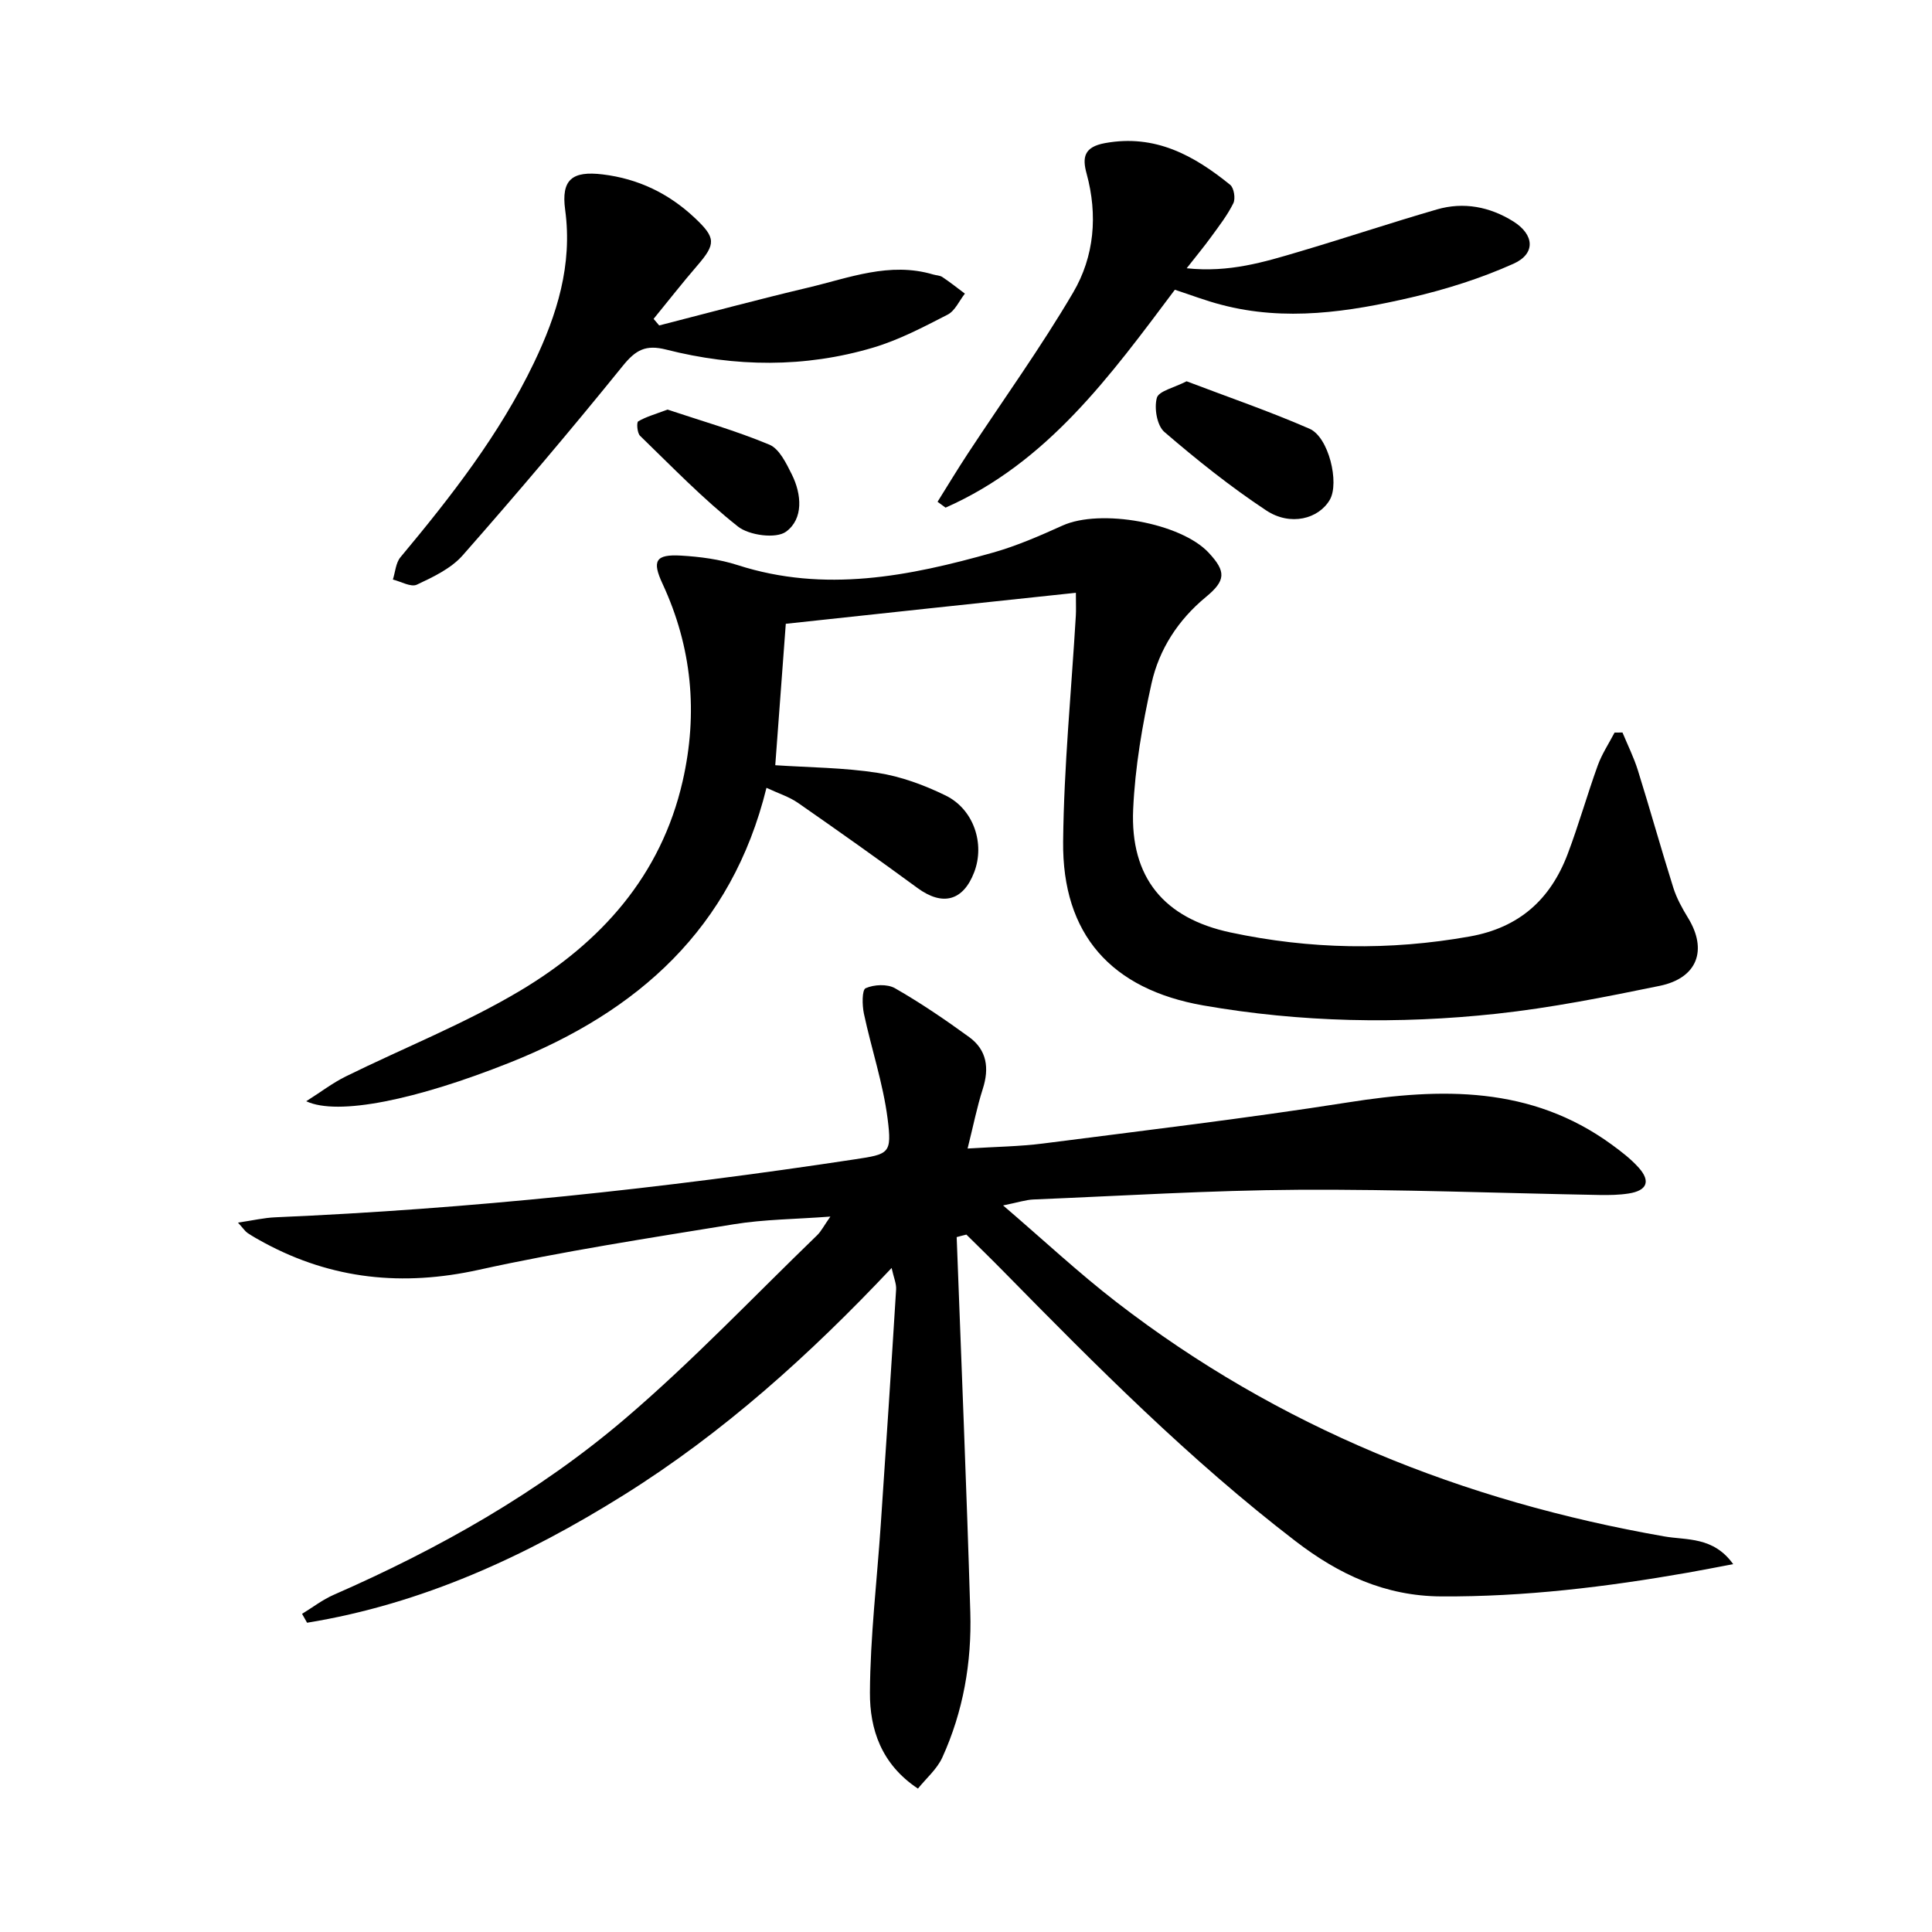
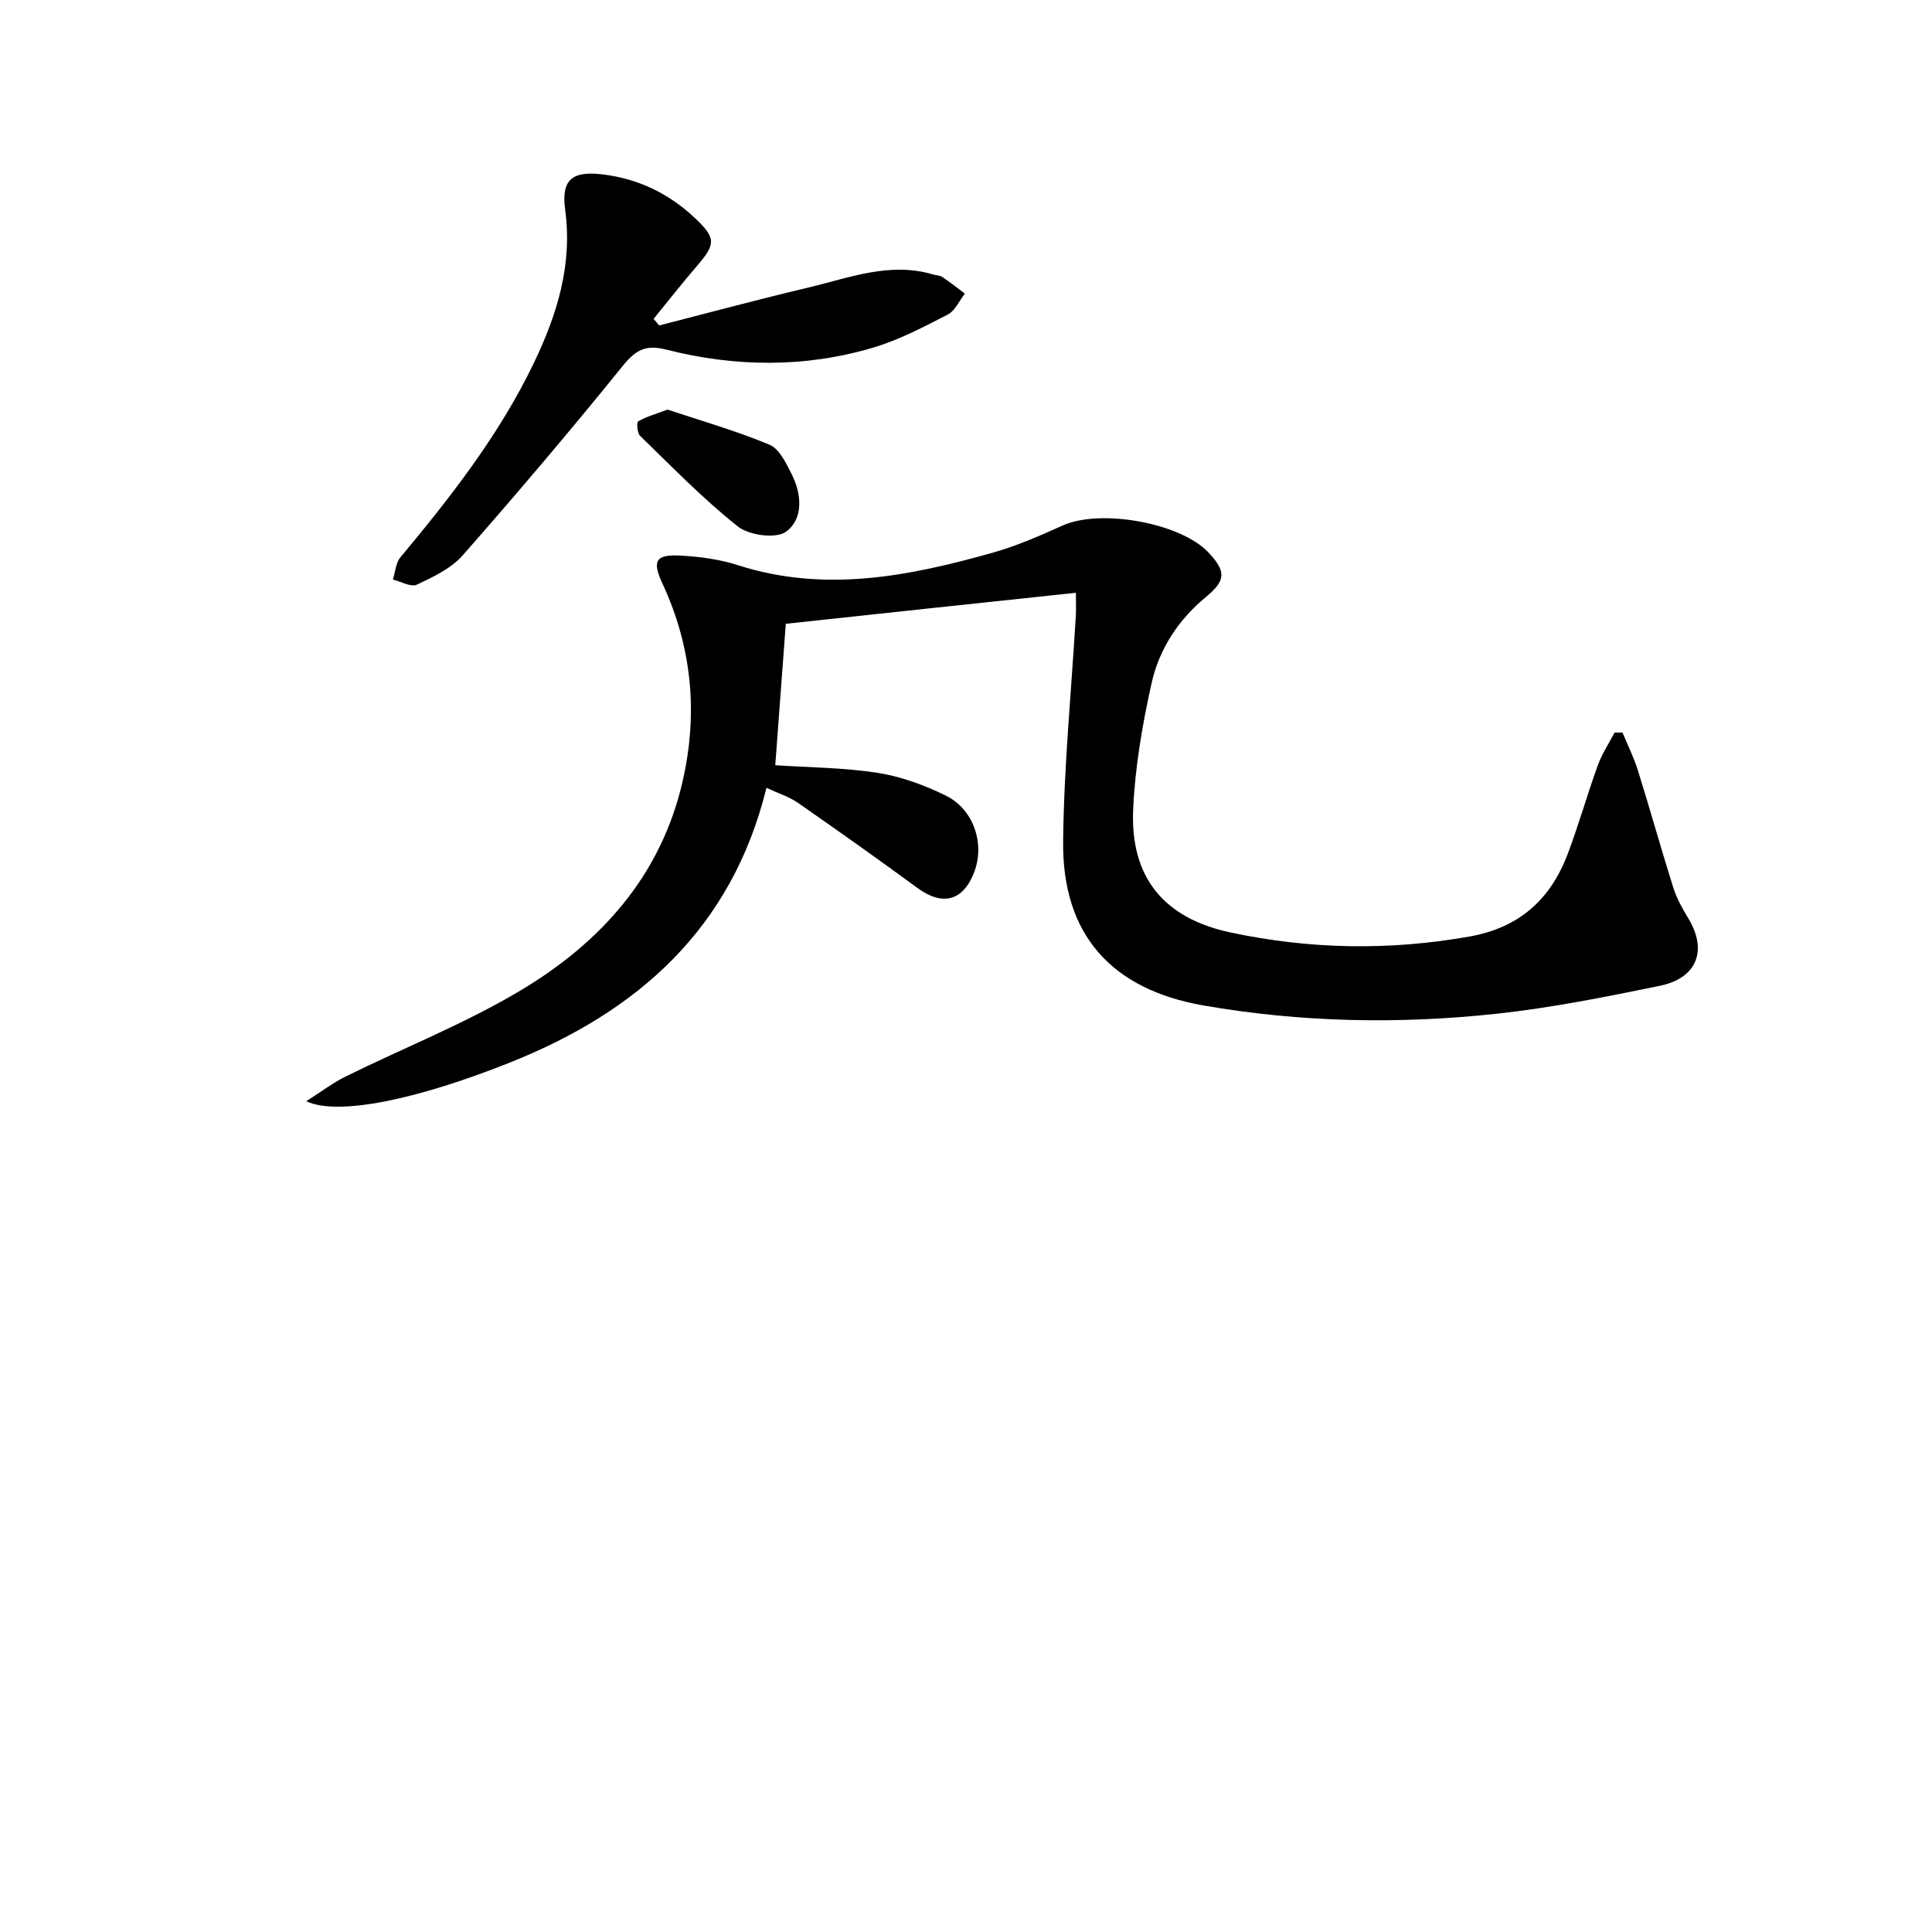
<svg xmlns="http://www.w3.org/2000/svg" enable-background="new 0 0 400 400" viewBox="0 0 400 400">
-   <path d="m198.07 256.13c.96 25.89 2.05 51.77 2.82 77.66.31 10.38-1.46 20.55-5.79 30.07-1.1 2.42-3.34 4.32-5.05 6.45-7.63-5.06-9.98-12.35-9.94-19.87.06-11.58 1.46-23.16 2.24-34.74 1.1-16.24 2.18-32.48 3.18-48.72.08-1.22-.5-2.48-.93-4.46-16.98 18.02-34.87 34.13-55.41 46.98-20.32 12.72-41.81 22.59-65.61 26.47-.35-.61-.69-1.23-1.04-1.84 2.18-1.33 4.24-2.93 6.55-3.94 21.77-9.53 42.4-21.15 60.45-36.57 13.88-11.86 26.51-25.19 39.66-37.9.8-.78 1.32-1.84 2.72-3.84-7.3.55-13.7.57-19.93 1.58-17.68 2.88-35.42 5.6-52.9 9.45-15.7 3.46-30.32 1.98-44.39-5.61-1.17-.63-2.33-1.28-3.44-2.02-.5-.34-.85-.9-1.99-2.15 3.06-.45 5.38-1 7.72-1.1 40.22-1.73 80.18-5.96 119.97-12 7.12-1.08 7.73-1.16 6.81-8.41-.94-7.34-3.36-14.49-4.91-21.77-.37-1.74-.41-4.9.36-5.25 1.73-.77 4.48-.91 6.07 0 5.31 3.04 10.41 6.51 15.37 10.12 3.68 2.68 4.19 6.45 2.81 10.74-1.2 3.74-1.96 7.63-3.14 12.33 5.85-.37 10.77-.42 15.62-1.04 21.08-2.71 42.2-5.22 63.2-8.52 19.25-3.03 37.81-3.43 54.49 8.71 2.01 1.46 4.03 3.01 5.67 4.85 2.48 2.8 1.68 4.72-2.11 5.31-1.96.31-3.99.34-5.98.31-20.81-.38-41.62-1.2-62.42-1.08-18.29.11-36.57 1.26-54.86 2.01-1.59.07-3.16.61-6.26 1.23 8.38 7.18 15.63 13.96 23.45 20 33.6 25.96 71.81 41.25 113.46 48.53 4.61.81 10.13-.01 14.25 5.74-3.58.67-6.48 1.25-9.39 1.76-16.89 2.96-33.83 5.02-51.05 4.92-11.65-.06-21.22-4.57-30.15-11.42-21.88-16.78-41.24-36.27-60.5-55.88-2.52-2.57-5.11-5.08-7.67-7.61-.69.16-1.35.34-2.01.52z" />
  <path d="m162.69 129.15c-.76 10.17-1.47 19.71-2.18 29.28 7.03.47 14.2.49 21.2 1.58 4.83.75 9.65 2.53 14.07 4.69 5.84 2.86 8.16 10 5.92 15.87-2.28 5.98-6.56 7.08-11.73 3.29-8.17-5.99-16.43-11.85-24.75-17.63-1.84-1.28-4.08-1.97-6.53-3.12-7.19 29.18-26.66 46.34-53.12 56.88-19.38 7.72-35.63 11.08-42.17 8.01 3.08-1.95 5.5-3.81 8.18-5.13 12.06-5.95 24.68-10.93 36.17-17.79 16.61-9.92 29.11-23.73 33.59-43.37 3.21-14.08 1.93-27.71-4.17-40.85-2.21-4.75-1.46-6.13 3.81-5.83 3.95.23 8 .76 11.75 1.97 18 5.79 35.49 2.32 52.89-2.6 4.92-1.39 9.69-3.48 14.37-5.59 7.83-3.54 24.5-.57 30.26 5.63 3.63 3.9 3.56 5.75-.6 9.18-5.73 4.73-9.67 10.81-11.24 17.88-1.9 8.55-3.41 17.32-3.8 26.06-.63 14.11 6.37 22.55 20.13 25.49 16.44 3.51 32.92 3.8 49.54.84 10.29-1.83 16.72-7.68 20.28-17.05 2.29-6.04 4.04-12.29 6.24-18.37.86-2.37 2.3-4.54 3.48-6.8.55 0 1.09-.01 1.64-.01 1.08 2.61 2.35 5.15 3.19 7.84 2.52 8.07 4.79 16.22 7.33 24.29.69 2.18 1.84 4.27 3.04 6.23 4.09 6.65 1.97 12.48-5.86 14.09-11.2 2.3-22.47 4.55-33.82 5.78-20.24 2.18-40.52 1.79-60.64-1.72-19.07-3.33-29.26-14.69-29.05-33.95.16-15.59 1.71-31.17 2.63-46.76.07-1.14.01-2.29.01-4.73-20.3 2.14-40.31 4.29-60.06 6.42z" />
  <path d="m136.48 67.38c10.27-2.63 20.5-5.39 30.81-7.83 8.5-2.01 16.9-5.4 25.91-2.72.63.19 1.39.18 1.91.53 1.6 1.07 3.11 2.27 4.66 3.43-1.17 1.49-2.04 3.56-3.57 4.35-5 2.57-10.07 5.24-15.42 6.83-14.17 4.21-28.59 4.03-42.85.41-4.24-1.08-6.31.06-8.98 3.36-10.77 13.31-21.84 26.38-33.15 39.23-2.4 2.73-6.11 4.49-9.5 6.08-1.22.57-3.28-.65-4.96-1.06.5-1.56.6-3.46 1.57-4.62 10.47-12.55 20.5-25.4 27.62-40.22 4.79-9.98 8.03-20.3 6.48-31.71-.85-6.26 1.45-8.1 7.77-7.33 7.35.89 13.67 3.93 19.05 8.99 4.4 4.14 4.41 5.39.54 9.88-3.11 3.6-6.04 7.36-9.05 11.04.39.44.78.9 1.16 1.36z" />
-   <path d="m243.24 59.99c-13.29 17.71-26.34 35.78-47.47 45.11-.55-.4-1.11-.8-1.66-1.21 2.09-3.35 4.13-6.73 6.3-10.03 7.28-11.08 15.06-21.87 21.77-33.29 4.39-7.47 5.14-16.04 2.78-24.66-.9-3.29-.56-5.48 3.81-6.28 10.39-1.9 18.41 2.54 25.93 8.64.78.64 1.13 2.84.65 3.81-1.23 2.49-2.98 4.74-4.63 7.01-1.42 1.96-2.97 3.82-5.03 6.45 8.8.94 16.05-1.29 23.28-3.43 9.54-2.82 18.98-5.98 28.53-8.75 5.55-1.61 10.95-.55 15.81 2.48 4.37 2.73 4.67 6.69.05 8.76-6.74 3.02-13.92 5.29-21.12 6.97-12.98 3.02-26.13 5.03-39.4 1.52-3.18-.82-6.27-2.01-9.6-3.1z" />
-   <path d="m245.67 78.94c8.56 3.26 17.16 6.21 25.46 9.83 3.98 1.74 6.21 11.2 4.2 14.69-2.3 3.98-8.17 5.53-13.17 2.22-7.39-4.89-14.37-10.47-21.09-16.25-1.53-1.32-2.14-4.92-1.56-7.05.38-1.43 3.58-2.1 6.16-3.44z" />
  <path d="m138.2 84.8c6.83 2.28 14.13 4.36 21.09 7.26 2.06.86 3.49 3.85 4.64 6.15 2.07 4.14 2.44 9.22-1.19 11.87-2.07 1.51-7.64.77-9.96-1.07-7.21-5.7-13.65-12.37-20.27-18.79-.59-.58-.74-2.75-.38-2.98 1.61-.95 3.48-1.46 6.07-2.44z" />
</svg>